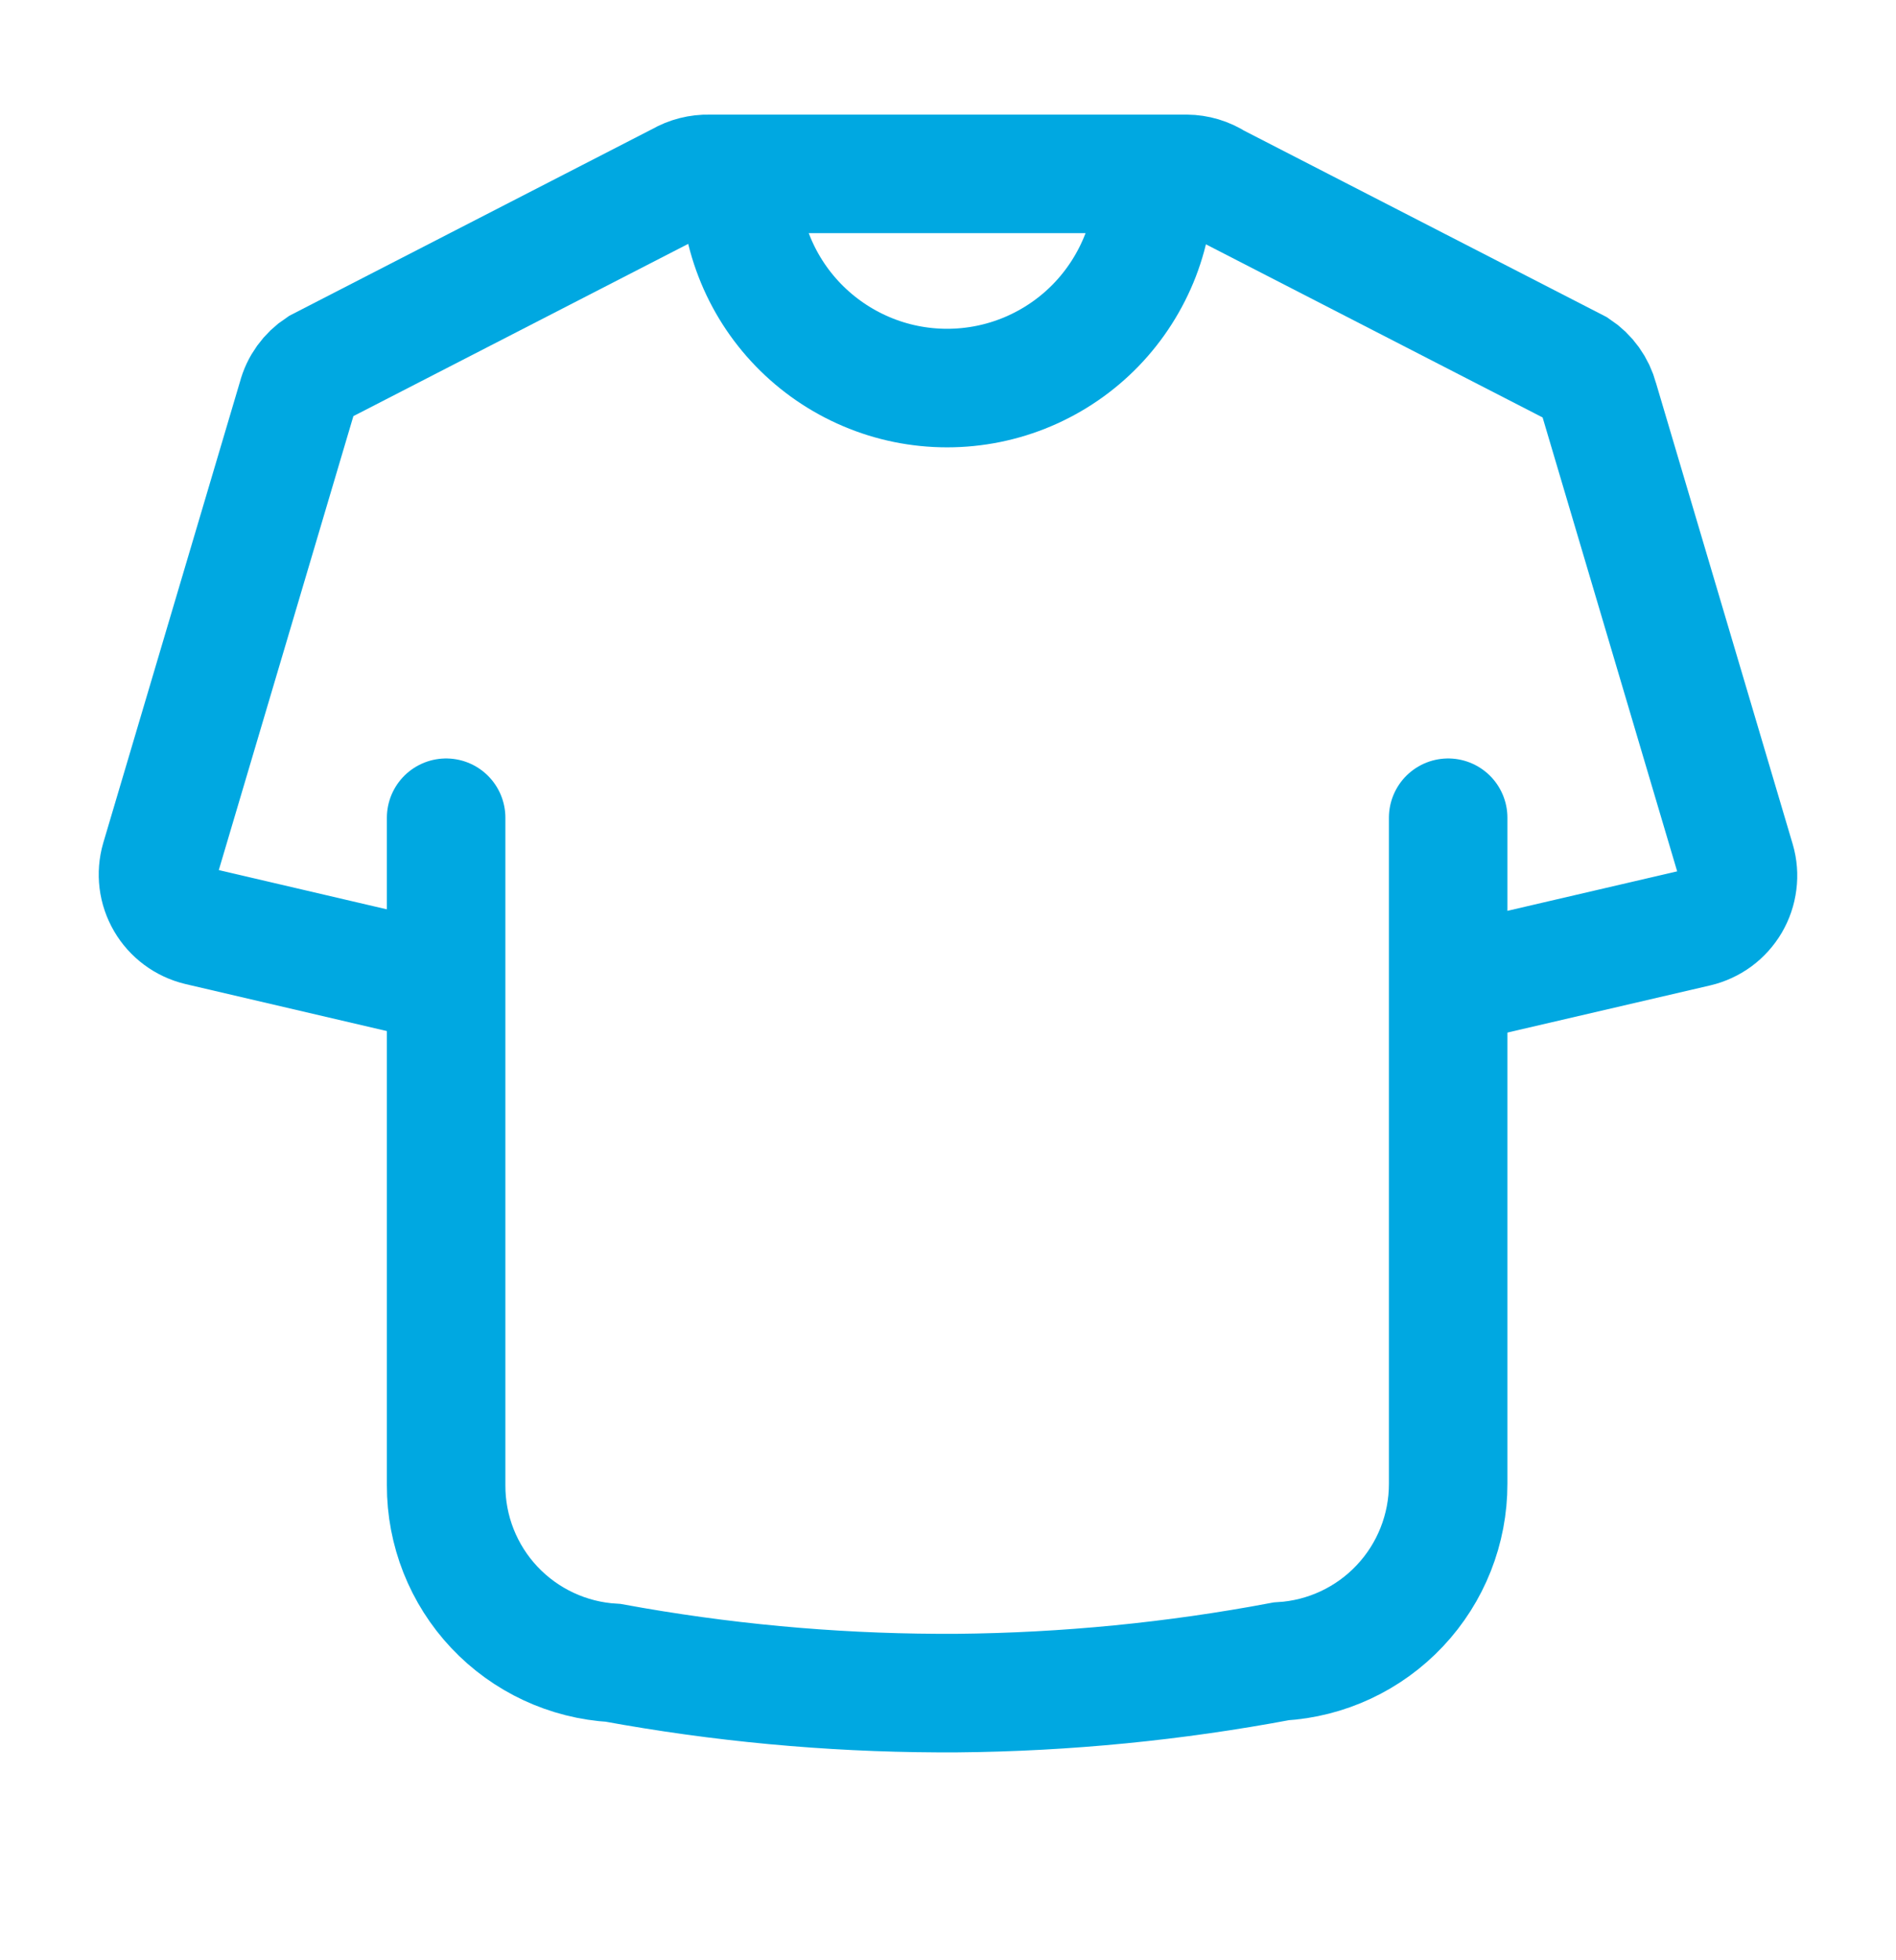
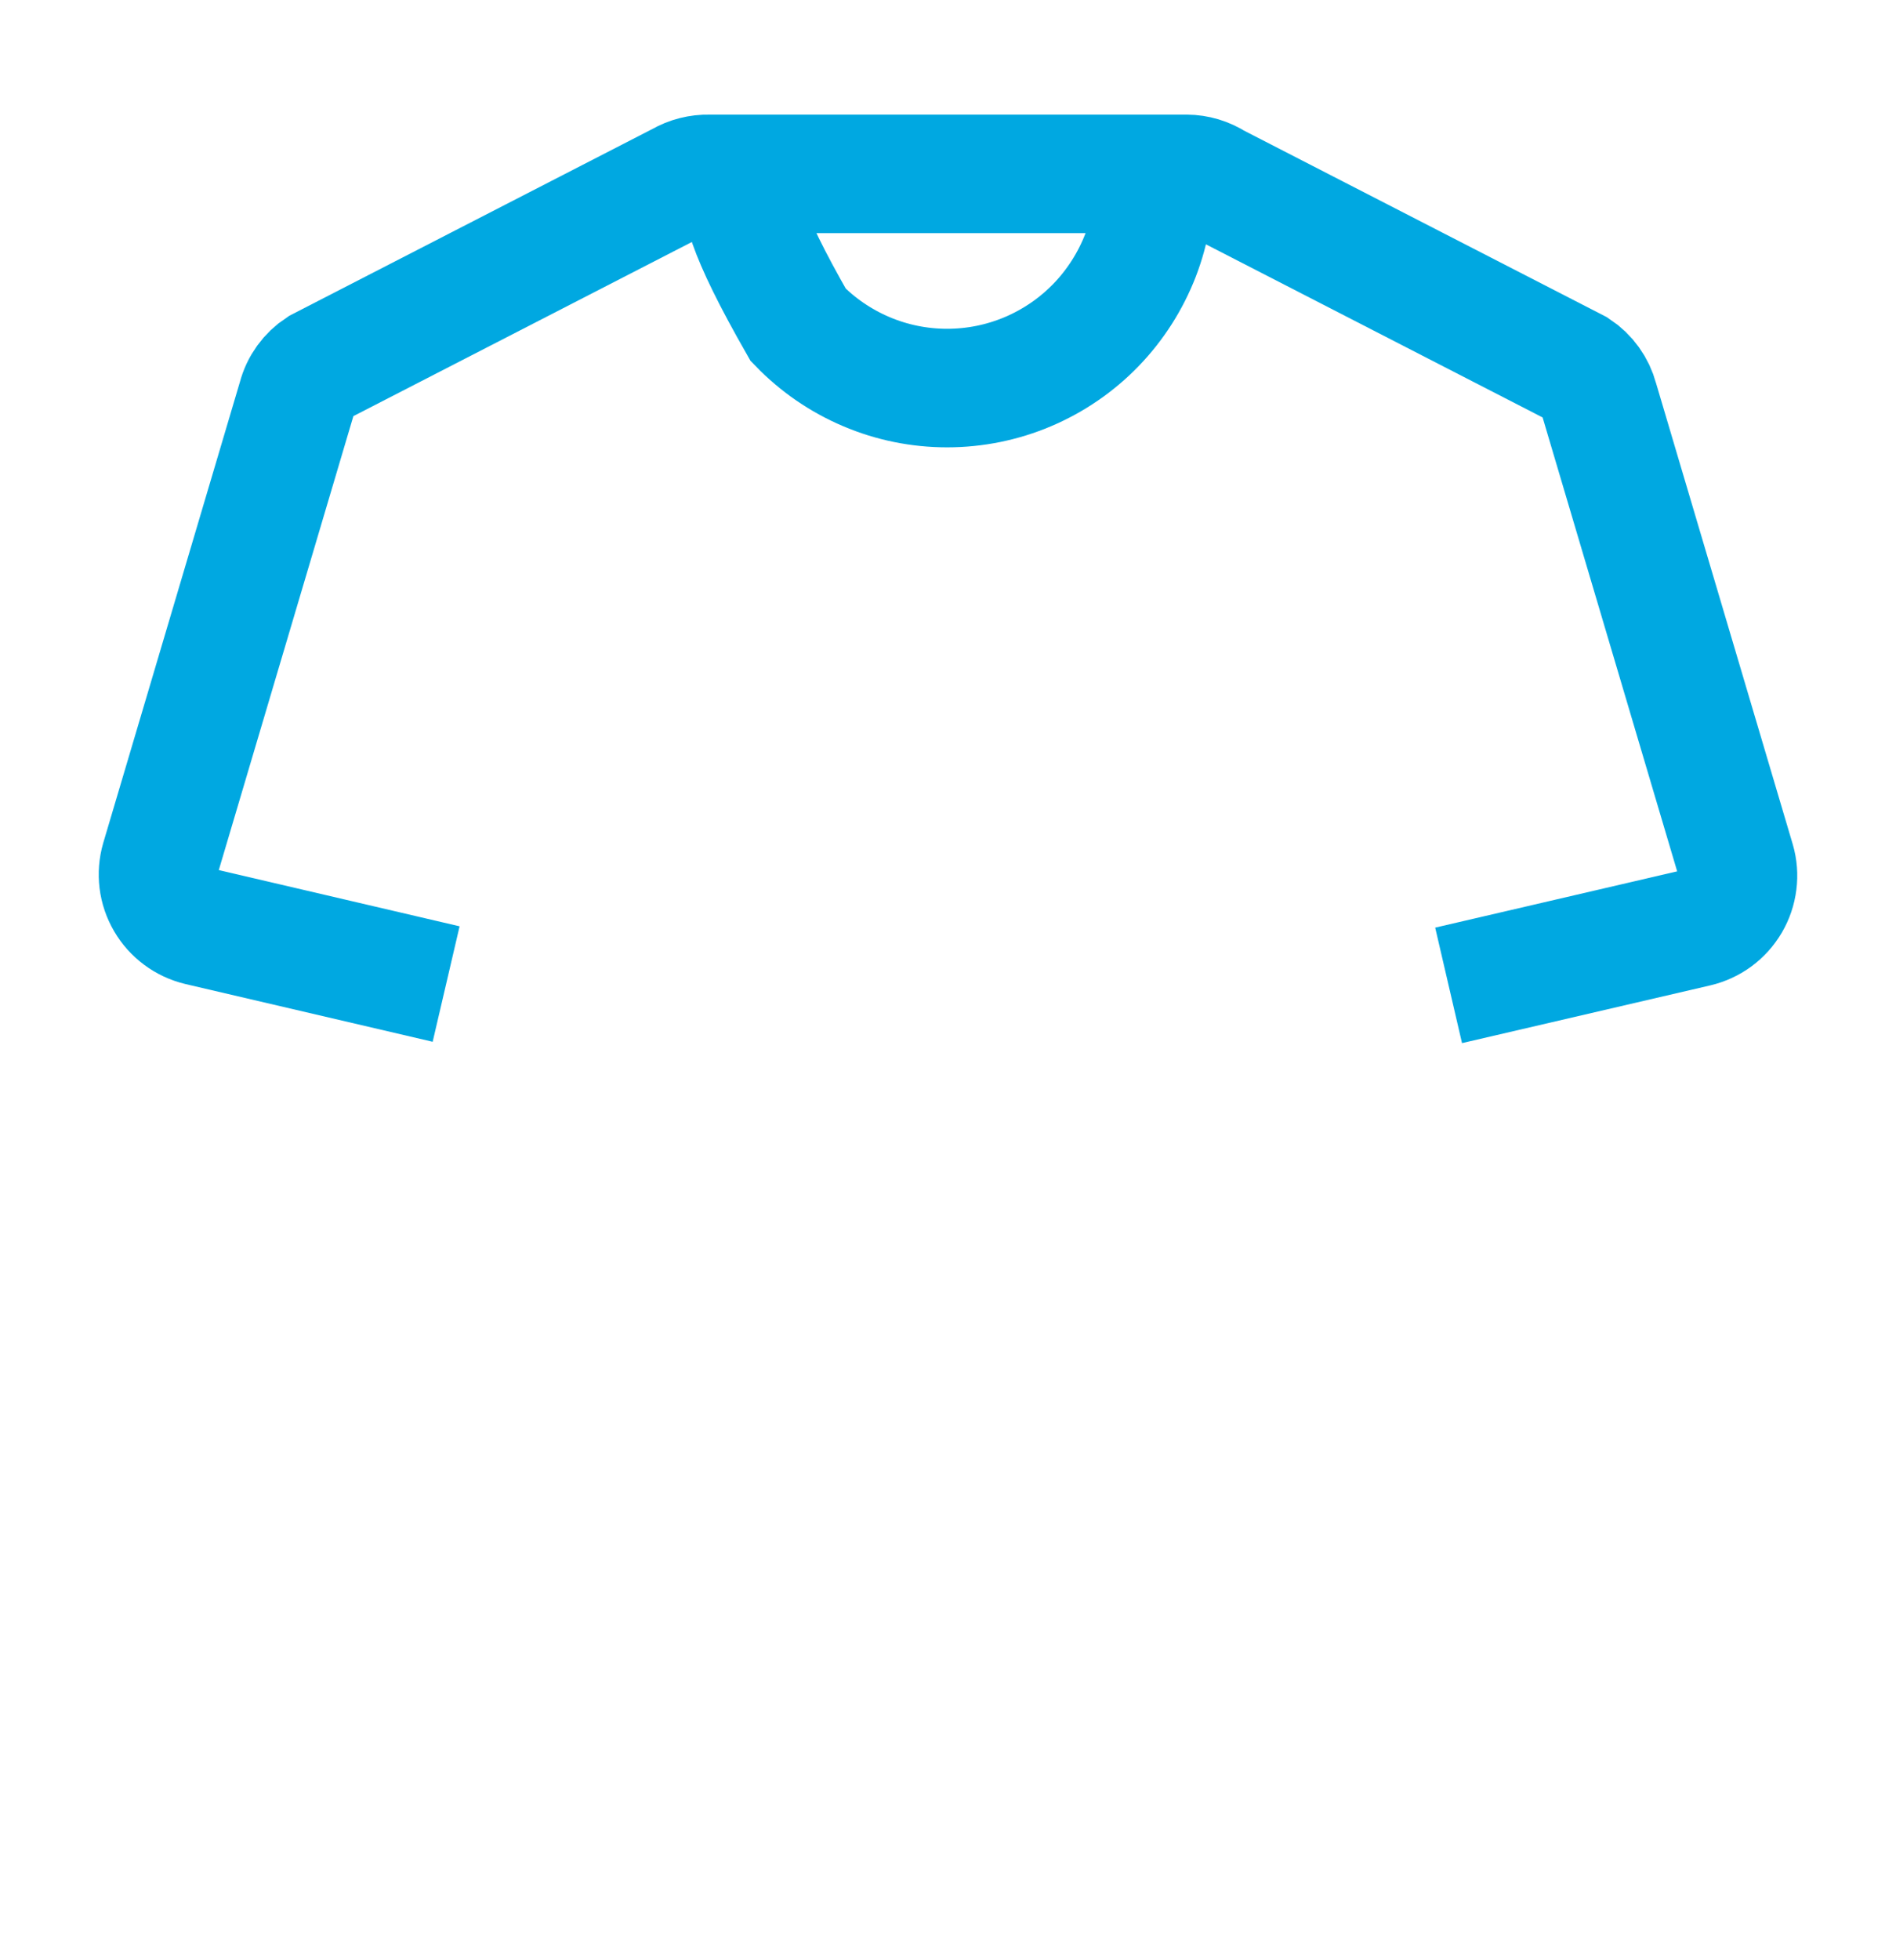
<svg xmlns="http://www.w3.org/2000/svg" width="30" height="31" viewBox="0 0 30 31" fill="none">
  <path d="M7.059 15.562L3.147 14.649C3.037 14.622 2.932 14.574 2.841 14.506C2.749 14.438 2.672 14.352 2.615 14.254C2.557 14.155 2.52 14.046 2.506 13.933C2.492 13.82 2.501 13.705 2.533 13.595L4.699 6.293C4.751 6.092 4.877 5.918 5.05 5.805L10.766 2.866C10.904 2.786 11.062 2.746 11.222 2.75H18.774C18.936 2.751 19.095 2.799 19.231 2.887L24.95 5.826C25.123 5.94 25.248 6.114 25.301 6.314L27.467 13.617C27.499 13.726 27.508 13.841 27.493 13.955C27.479 14.068 27.442 14.177 27.384 14.276C27.326 14.374 27.249 14.46 27.157 14.528C27.065 14.595 26.96 14.644 26.849 14.67L22.921 15.583" stroke="#00A8E1" stroke-width="1.875" stroke-miterlimit="10" />
-   <path d="M7.059 12.932V23.489C7.057 24.207 7.331 24.898 7.823 25.42C8.316 25.942 8.989 26.256 9.706 26.297C11.396 26.607 13.11 26.767 14.828 26.775H15.148C16.866 26.759 18.581 26.591 20.27 26.273C20.986 26.231 21.659 25.916 22.15 25.394C22.642 24.872 22.915 24.181 22.914 23.464V12.932" stroke="#00A8E1" stroke-width="1.875" stroke-miterlimit="10" stroke-linecap="round" />
-   <path d="M18.264 2.75C18.278 3.19 18.204 3.628 18.046 4.038C17.887 4.448 17.648 4.822 17.343 5.138C17.037 5.454 16.671 5.705 16.266 5.877C15.861 6.049 15.426 6.137 14.986 6.137C14.546 6.137 14.111 6.049 13.707 5.877C13.302 5.705 12.936 5.454 12.63 5.138C12.324 4.822 12.085 4.448 11.927 4.038C11.768 3.628 11.694 3.19 11.709 2.75" stroke="#00A8E1" stroke-width="1.875" stroke-miterlimit="10" />
+   <path d="M18.264 2.75C18.278 3.19 18.204 3.628 18.046 4.038C17.887 4.448 17.648 4.822 17.343 5.138C17.037 5.454 16.671 5.705 16.266 5.877C15.861 6.049 15.426 6.137 14.986 6.137C14.546 6.137 14.111 6.049 13.707 5.877C13.302 5.705 12.936 5.454 12.63 5.138C11.768 3.628 11.694 3.19 11.709 2.75" stroke="#00A8E1" stroke-width="1.875" stroke-miterlimit="10" />
</svg>